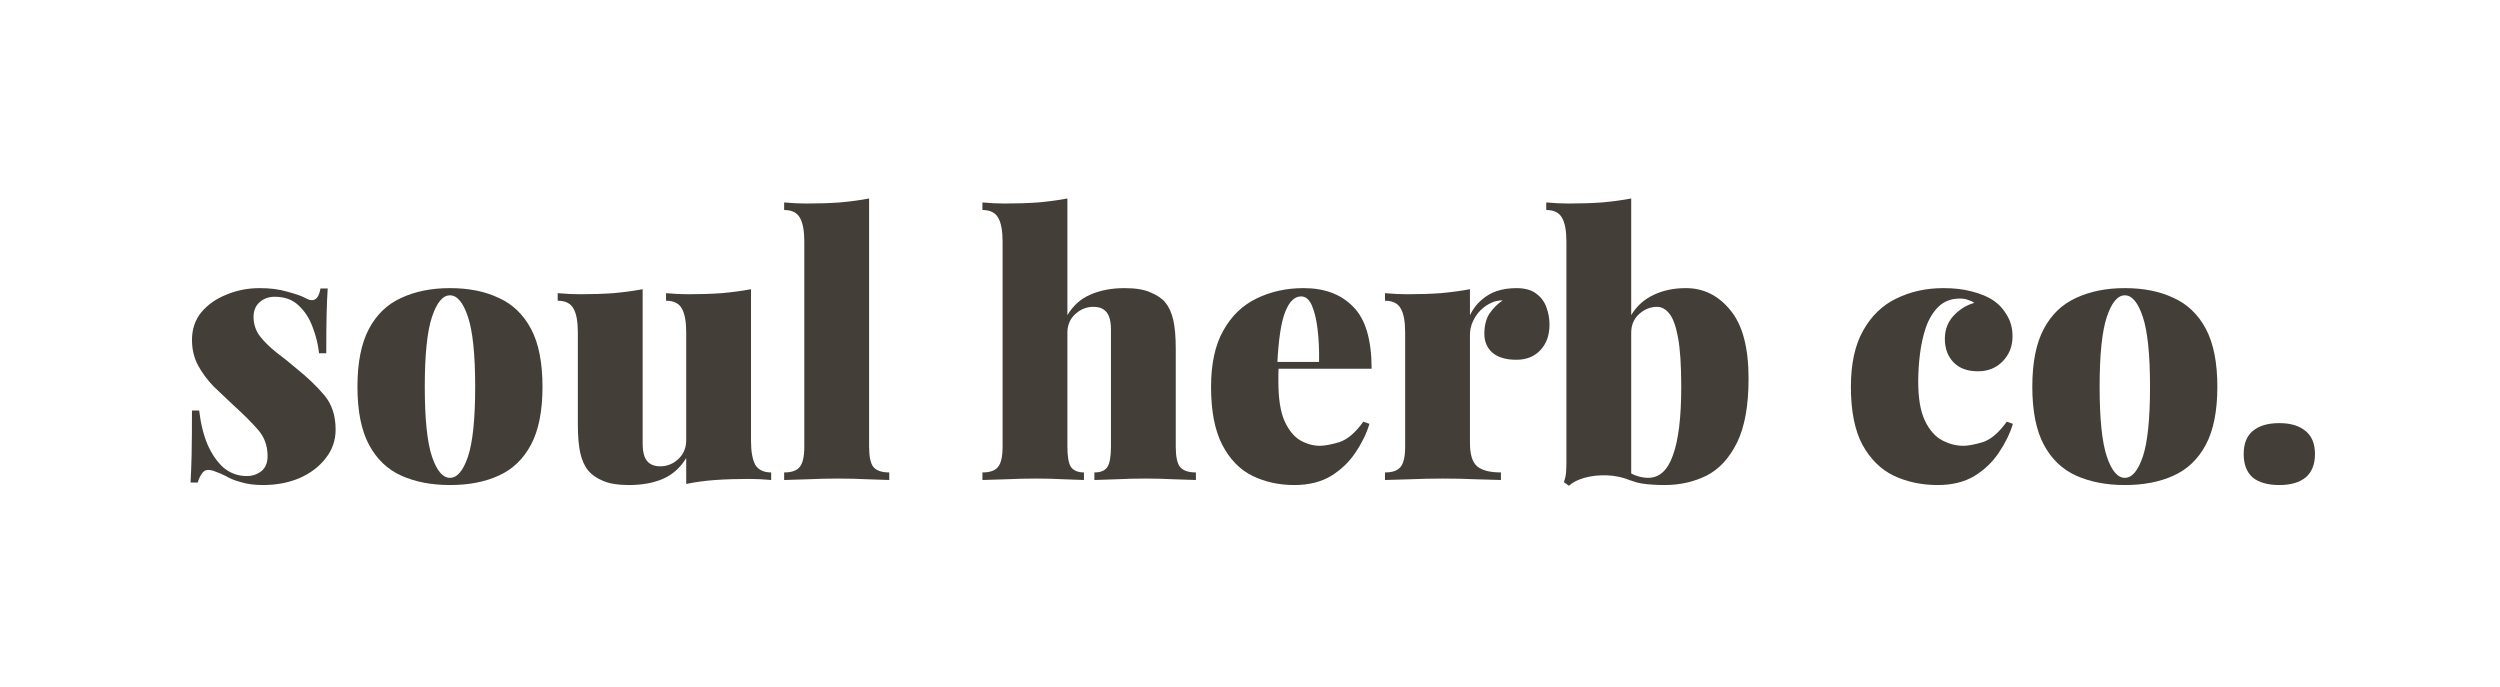
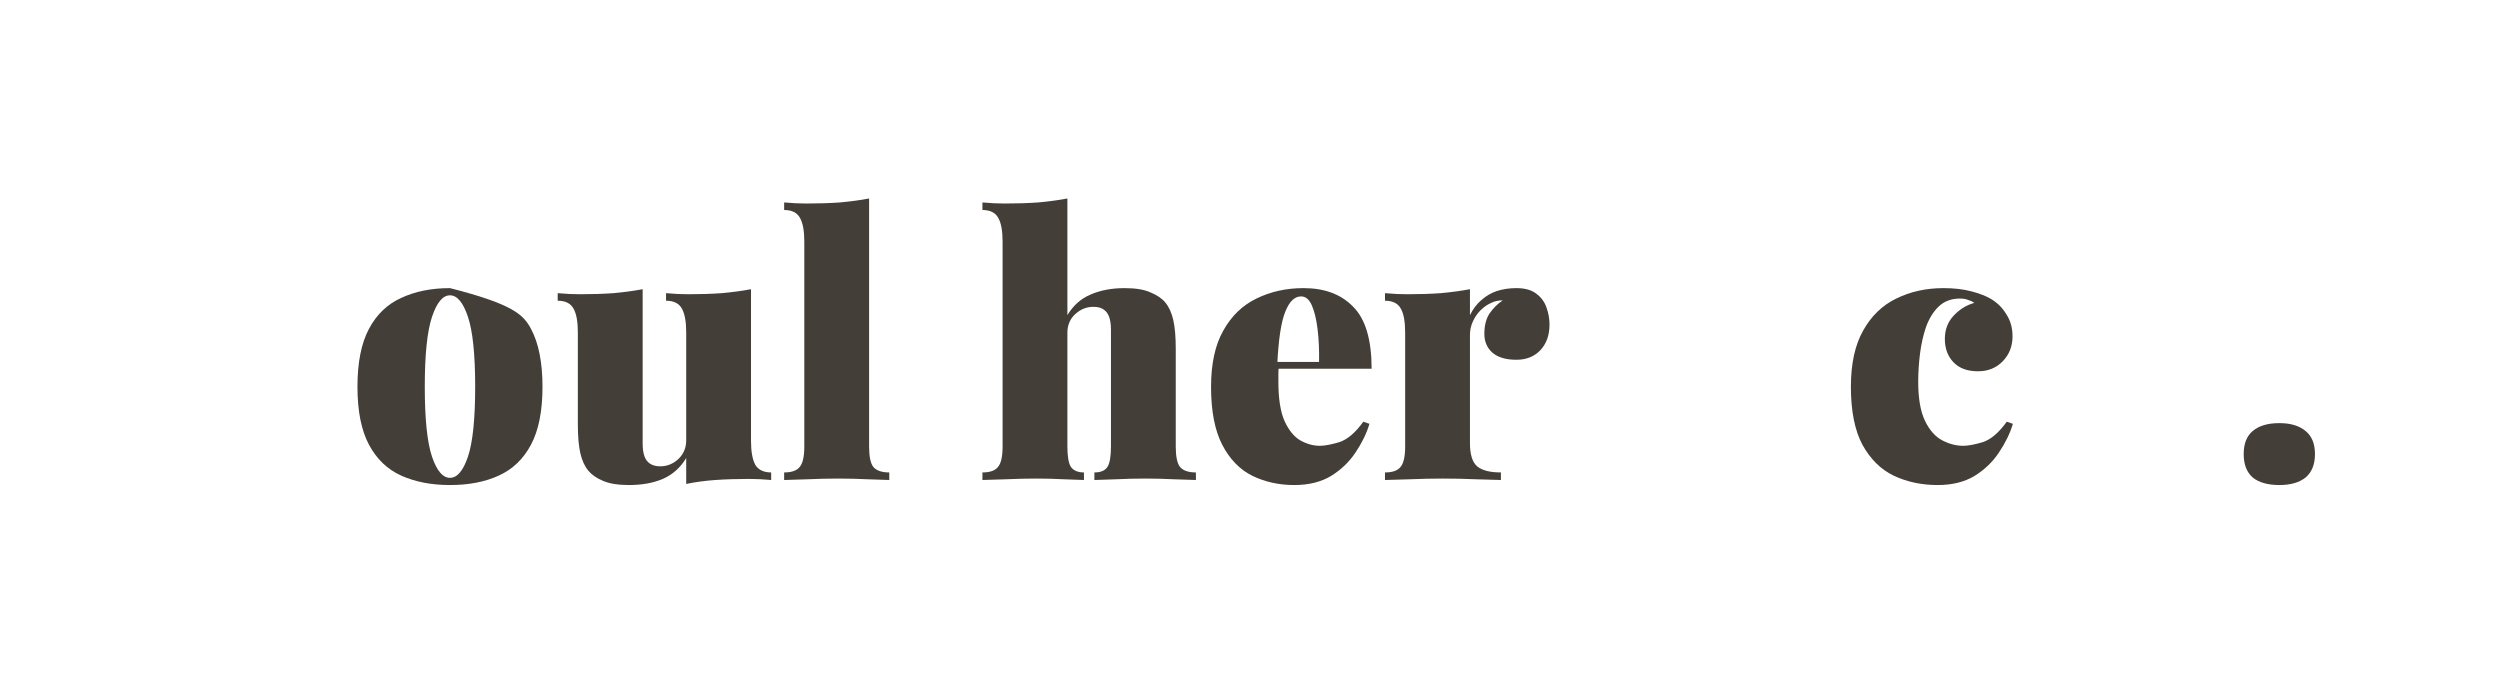
<svg xmlns="http://www.w3.org/2000/svg" width="375" height="103" viewBox="0 0 375 103" fill="none">
-   <path d="M38.949 43.218C40.533 43.218 41.919 43.398 43.107 43.758C44.331 44.082 45.213 44.388 45.753 44.676C47.013 45.432 47.787 44.964 48.075 43.272H49.155C49.083 44.316 49.029 45.594 48.993 47.106C48.957 48.582 48.939 50.544 48.939 52.992H47.859C47.715 51.66 47.391 50.346 46.887 49.05C46.419 47.754 45.717 46.674 44.781 45.81C43.881 44.946 42.693 44.514 41.217 44.514C40.317 44.514 39.561 44.784 38.949 45.324C38.337 45.864 38.031 46.602 38.031 47.538C38.031 48.618 38.355 49.59 39.003 50.454C39.651 51.282 40.479 52.092 41.487 52.884C42.495 53.64 43.503 54.45 44.511 55.314C46.167 56.646 47.553 57.978 48.669 59.31C49.785 60.642 50.343 62.352 50.343 64.44C50.343 66.06 49.839 67.5 48.831 68.76C47.859 70.02 46.545 71.01 44.889 71.73C43.269 72.414 41.451 72.756 39.435 72.756C38.175 72.756 37.077 72.612 36.141 72.324C35.205 72.072 34.449 71.766 33.873 71.406C33.297 71.118 32.793 70.902 32.361 70.758C31.965 70.578 31.569 70.488 31.173 70.488C30.813 70.488 30.507 70.686 30.255 71.082C30.003 71.442 29.805 71.874 29.661 72.378H28.581C28.653 71.226 28.707 69.822 28.743 68.166C28.779 66.51 28.797 64.314 28.797 61.578H29.877C30.093 63.486 30.507 65.178 31.119 66.654C31.767 68.13 32.577 69.3 33.549 70.164C34.557 70.992 35.709 71.406 37.005 71.406C37.833 71.406 38.553 71.172 39.165 70.704C39.813 70.2 40.137 69.444 40.137 68.436C40.137 66.852 39.651 65.52 38.679 64.44C37.743 63.36 36.555 62.172 35.115 60.876C34.035 59.868 33.009 58.896 32.037 57.96C31.101 56.988 30.327 55.944 29.715 54.828C29.103 53.676 28.797 52.398 28.797 50.994C28.797 49.374 29.265 47.988 30.201 46.836C31.173 45.684 32.433 44.802 33.981 44.19C35.529 43.542 37.185 43.218 38.949 43.218Z" fill="#433E38" />
-   <path d="M67.497 43.218C70.305 43.218 72.735 43.704 74.787 44.676C76.875 45.612 78.495 47.16 79.647 49.32C80.799 51.48 81.375 54.378 81.375 58.014C81.375 61.65 80.799 64.548 79.647 66.708C78.495 68.868 76.875 70.416 74.787 71.352C72.735 72.288 70.305 72.756 67.497 72.756C64.725 72.756 62.295 72.288 60.207 71.352C58.119 70.416 56.499 68.868 55.347 66.708C54.195 64.548 53.619 61.65 53.619 58.014C53.619 54.378 54.195 51.48 55.347 49.32C56.499 47.16 58.119 45.612 60.207 44.676C62.295 43.704 64.725 43.218 67.497 43.218ZM67.497 44.298C66.417 44.298 65.517 45.378 64.797 47.538C64.077 49.698 63.717 53.19 63.717 58.014C63.717 62.838 64.077 66.33 64.797 68.49C65.517 70.614 66.417 71.676 67.497 71.676C68.577 71.676 69.477 70.614 70.197 68.49C70.917 66.33 71.277 62.838 71.277 58.014C71.277 53.19 70.917 49.698 70.197 47.538C69.477 45.378 68.577 44.298 67.497 44.298Z" fill="#433E38" />
+   <path d="M67.497 43.218C76.875 45.612 78.495 47.16 79.647 49.32C80.799 51.48 81.375 54.378 81.375 58.014C81.375 61.65 80.799 64.548 79.647 66.708C78.495 68.868 76.875 70.416 74.787 71.352C72.735 72.288 70.305 72.756 67.497 72.756C64.725 72.756 62.295 72.288 60.207 71.352C58.119 70.416 56.499 68.868 55.347 66.708C54.195 64.548 53.619 61.65 53.619 58.014C53.619 54.378 54.195 51.48 55.347 49.32C56.499 47.16 58.119 45.612 60.207 44.676C62.295 43.704 64.725 43.218 67.497 43.218ZM67.497 44.298C66.417 44.298 65.517 45.378 64.797 47.538C64.077 49.698 63.717 53.19 63.717 58.014C63.717 62.838 64.077 66.33 64.797 68.49C65.517 70.614 66.417 71.676 67.497 71.676C68.577 71.676 69.477 70.614 70.197 68.49C70.917 66.33 71.277 62.838 71.277 58.014C71.277 53.19 70.917 49.698 70.197 47.538C69.477 45.378 68.577 44.298 67.497 44.298Z" fill="#433E38" />
  <path d="M112.651 43.38V66.114C112.651 67.734 112.867 68.94 113.299 69.732C113.767 70.488 114.559 70.866 115.675 70.866V72C114.559 71.892 113.443 71.838 112.327 71.838C110.527 71.838 108.853 71.892 107.305 72C105.757 72.108 104.299 72.306 102.931 72.594V68.706C102.067 70.146 100.897 71.19 99.421 71.838C97.981 72.45 96.289 72.756 94.345 72.756C92.689 72.756 91.375 72.54 90.403 72.108C89.467 71.712 88.747 71.208 88.243 70.596C87.703 69.948 87.307 69.084 87.055 68.004C86.803 66.924 86.677 65.466 86.677 63.63V49.86C86.677 48.24 86.461 47.052 86.029 46.296C85.597 45.504 84.805 45.108 83.653 45.108V43.974C84.805 44.082 85.921 44.136 87.001 44.136C88.801 44.136 90.475 44.082 92.022 43.974C93.606 43.83 95.064 43.632 96.397 43.38V66.546C96.397 67.302 96.487 67.932 96.666 68.436C96.847 68.94 97.135 69.318 97.531 69.57C97.927 69.822 98.43 69.948 99.043 69.948C100.051 69.948 100.951 69.588 101.743 68.868C102.535 68.112 102.931 67.176 102.931 66.06V49.86C102.931 48.24 102.715 47.052 102.283 46.296C101.851 45.504 101.059 45.108 99.906 45.108V43.974C101.059 44.082 102.175 44.136 103.255 44.136C105.055 44.136 106.729 44.082 108.277 43.974C109.861 43.83 111.319 43.632 112.651 43.38Z" fill="#433E38" />
  <path d="M130.366 29.772V66.978C130.366 68.49 130.582 69.516 131.014 70.056C131.482 70.596 132.274 70.866 133.39 70.866V72C132.67 71.964 131.59 71.928 130.15 71.892C128.71 71.82 127.234 71.784 125.722 71.784C124.21 71.784 122.68 71.82 121.132 71.892C119.584 71.928 118.414 71.964 117.622 72V70.866C118.738 70.866 119.512 70.596 119.944 70.056C120.412 69.516 120.646 68.49 120.646 66.978V36.252C120.646 34.632 120.43 33.444 119.998 32.688C119.566 31.896 118.774 31.5 117.622 31.5V30.366C118.774 30.474 119.89 30.528 120.97 30.528C122.77 30.528 124.444 30.474 125.992 30.366C127.576 30.222 129.034 30.024 130.366 29.772Z" fill="#433E38" />
  <path d="M160.109 29.772V47.268C160.973 45.828 162.125 44.802 163.565 44.19C165.041 43.542 166.751 43.218 168.695 43.218C170.351 43.218 171.647 43.434 172.583 43.866C173.555 44.262 174.293 44.766 174.797 45.378C175.337 46.026 175.733 46.89 175.985 47.97C176.237 49.05 176.363 50.508 176.363 52.344V66.978C176.363 68.49 176.579 69.516 177.011 70.056C177.479 70.596 178.271 70.866 179.387 70.866V72C178.667 71.964 177.569 71.928 176.093 71.892C174.653 71.82 173.231 71.784 171.827 71.784C170.315 71.784 168.839 71.82 167.399 71.892C165.959 71.928 164.879 71.964 164.159 72V70.866C165.095 70.866 165.743 70.596 166.103 70.056C166.463 69.516 166.643 68.49 166.643 66.978V49.428C166.643 48.672 166.553 48.042 166.373 47.538C166.193 47.034 165.905 46.656 165.509 46.404C165.149 46.152 164.645 46.026 163.997 46.026C162.989 46.026 162.089 46.386 161.297 47.106C160.505 47.826 160.109 48.762 160.109 49.914V66.978C160.109 68.49 160.289 69.516 160.649 70.056C161.045 70.596 161.693 70.866 162.593 70.866V72C161.909 71.964 160.901 71.928 159.569 71.892C158.237 71.82 156.869 71.784 155.465 71.784C153.953 71.784 152.423 71.82 150.875 71.892C149.327 71.928 148.157 71.964 147.365 72V70.866C148.481 70.866 149.255 70.596 149.687 70.056C150.155 69.516 150.389 68.49 150.389 66.978V36.252C150.389 34.632 150.173 33.444 149.741 32.688C149.309 31.896 148.517 31.5 147.365 31.5V30.366C148.517 30.474 149.633 30.528 150.713 30.528C152.513 30.528 154.187 30.474 155.735 30.366C157.319 30.222 158.777 30.024 160.109 29.772Z" fill="#433E38" />
  <path d="M195.536 43.218C198.704 43.218 201.188 44.154 202.988 46.026C204.824 47.862 205.742 50.958 205.742 55.314H188.84L188.732 54.288H197.858C197.894 52.524 197.822 50.904 197.642 49.428C197.462 47.916 197.174 46.71 196.778 45.81C196.382 44.91 195.842 44.46 195.158 44.46C194.186 44.46 193.394 45.234 192.782 46.782C192.17 48.294 191.774 50.904 191.594 54.612L191.81 55.044C191.774 55.404 191.756 55.764 191.756 56.124C191.756 56.484 191.756 56.862 191.756 57.258C191.756 59.778 192.062 61.74 192.674 63.144C193.322 64.548 194.114 65.52 195.05 66.06C196.022 66.6 196.994 66.87 197.966 66.87C198.686 66.87 199.658 66.69 200.882 66.33C202.106 65.934 203.312 64.908 204.5 63.252L205.418 63.576C204.986 65.016 204.284 66.456 203.312 67.896C202.376 69.3 201.152 70.47 199.64 71.406C198.128 72.306 196.292 72.756 194.132 72.756C191.828 72.756 189.722 72.288 187.814 71.352C185.942 70.416 184.448 68.868 183.332 66.708C182.216 64.548 181.658 61.65 181.658 58.014C181.658 54.558 182.27 51.75 183.494 49.59C184.718 47.394 186.374 45.792 188.462 44.784C190.586 43.74 192.944 43.218 195.536 43.218Z" fill="#433E38" />
  <path d="M227.459 43.218C228.755 43.218 229.763 43.506 230.483 44.082C231.203 44.622 231.707 45.324 231.995 46.188C232.283 47.016 232.427 47.844 232.427 48.672C232.427 50.292 231.959 51.588 231.023 52.56C230.123 53.496 228.935 53.964 227.459 53.964C225.875 53.964 224.669 53.604 223.841 52.884C223.049 52.164 222.653 51.228 222.653 50.076C222.653 48.852 222.905 47.844 223.409 47.052C223.949 46.26 224.615 45.594 225.407 45.054C224.759 45.054 224.183 45.18 223.679 45.432C223.103 45.684 222.563 46.062 222.059 46.566C221.591 47.034 221.213 47.592 220.925 48.24C220.637 48.852 220.493 49.518 220.493 50.238V66.438C220.493 68.166 220.853 69.336 221.573 69.948C222.293 70.56 223.481 70.866 225.137 70.866V72C224.309 71.964 223.067 71.928 221.411 71.892C219.791 71.82 218.117 71.784 216.389 71.784C214.769 71.784 213.131 71.82 211.475 71.892C209.819 71.928 208.577 71.964 207.749 72V70.866C208.865 70.866 209.639 70.596 210.071 70.056C210.539 69.516 210.773 68.49 210.773 66.978V49.86C210.773 48.24 210.557 47.052 210.125 46.296C209.693 45.504 208.901 45.108 207.749 45.108V43.974C208.901 44.082 210.017 44.136 211.097 44.136C212.897 44.136 214.571 44.082 216.119 43.974C217.703 43.83 219.161 43.632 220.493 43.38V47.268C220.961 46.332 221.537 45.576 222.221 45C222.905 44.388 223.679 43.938 224.543 43.65C225.443 43.362 226.415 43.218 227.459 43.218Z" fill="#433E38" />
-   <path d="M252.889 43.218C255.553 43.218 257.785 44.334 259.585 46.566C261.385 48.762 262.285 52.164 262.285 56.772C262.285 60.84 261.709 64.044 260.557 66.384C259.405 68.724 257.875 70.38 255.967 71.352C254.059 72.288 251.971 72.756 249.703 72.756C248.479 72.756 247.363 72.684 246.355 72.54C245.347 72.396 244.375 72.036 243.439 71.46L244.033 70.596C244.501 70.956 245.023 71.226 245.599 71.406C246.175 71.586 246.715 71.676 247.219 71.676C248.911 71.676 250.153 70.542 250.945 68.274C251.773 66.006 252.187 62.586 252.187 58.014C252.187 54.81 252.025 52.344 251.701 50.616C251.377 48.888 250.945 47.7 250.405 47.052C249.865 46.368 249.253 46.026 248.569 46.026C247.561 46.026 246.661 46.386 245.869 47.106C245.077 47.826 244.681 48.762 244.681 49.914V47.268C245.509 45.9 246.625 44.892 248.029 44.244C249.433 43.56 251.053 43.218 252.889 43.218ZM244.681 29.772V72.108C243.493 71.604 242.269 71.334 241.009 71.298C239.785 71.262 238.669 71.388 237.661 71.676C236.653 71.964 235.879 72.36 235.339 72.864L234.583 72.324C234.763 71.82 234.871 71.334 234.907 70.866C234.943 70.362 234.961 69.858 234.961 69.354V36.252C234.961 34.632 234.745 33.444 234.313 32.688C233.881 31.896 233.089 31.5 231.937 31.5V30.366C233.089 30.474 234.205 30.528 235.285 30.528C237.085 30.528 238.759 30.474 240.307 30.366C241.891 30.222 243.349 30.024 244.681 29.772Z" fill="#433E38" />
  <path d="M291.512 43.218C293.096 43.218 294.5 43.38 295.724 43.704C296.948 44.028 297.92 44.406 298.64 44.838C299.612 45.414 300.386 46.188 300.962 47.16C301.574 48.096 301.88 49.194 301.88 50.454C301.88 51.93 301.394 53.172 300.422 54.18C299.45 55.188 298.208 55.692 296.696 55.692C295.112 55.692 293.888 55.242 293.024 54.342C292.16 53.442 291.728 52.272 291.728 50.832C291.728 49.464 292.16 48.312 293.024 47.376C293.924 46.404 294.968 45.756 296.156 45.432C295.904 45.252 295.598 45.108 295.238 45C294.914 44.856 294.5 44.784 293.996 44.784C292.7 44.784 291.638 45.18 290.81 45.972C290.018 46.728 289.388 47.736 288.92 48.996C288.488 50.256 288.182 51.606 288.002 53.046C287.822 54.486 287.732 55.89 287.732 57.258C287.732 59.778 288.074 61.74 288.758 63.144C289.442 64.548 290.306 65.52 291.35 66.06C292.394 66.6 293.438 66.87 294.482 66.87C295.202 66.87 296.174 66.69 297.398 66.33C298.622 65.934 299.828 64.908 301.016 63.252L301.934 63.576C301.502 65.016 300.8 66.456 299.828 67.896C298.892 69.3 297.668 70.47 296.156 71.406C294.644 72.306 292.808 72.756 290.648 72.756C288.236 72.756 286.04 72.288 284.06 71.352C282.116 70.416 280.55 68.868 279.362 66.708C278.21 64.548 277.634 61.65 277.634 58.014C277.634 54.558 278.246 51.75 279.47 49.59C280.694 47.394 282.35 45.792 284.438 44.784C286.562 43.74 288.92 43.218 291.512 43.218Z" fill="#433E38" />
-   <path d="M318.724 43.218C321.532 43.218 323.962 43.704 326.014 44.676C328.102 45.612 329.722 47.16 330.874 49.32C332.026 51.48 332.602 54.378 332.602 58.014C332.602 61.65 332.026 64.548 330.874 66.708C329.722 68.868 328.102 70.416 326.014 71.352C323.962 72.288 321.532 72.756 318.724 72.756C315.952 72.756 313.522 72.288 311.434 71.352C309.346 70.416 307.726 68.868 306.574 66.708C305.422 64.548 304.846 61.65 304.846 58.014C304.846 54.378 305.422 51.48 306.574 49.32C307.726 47.16 309.346 45.612 311.434 44.676C313.522 43.704 315.952 43.218 318.724 43.218ZM318.724 44.298C317.644 44.298 316.744 45.378 316.024 47.538C315.304 49.698 314.944 53.19 314.944 58.014C314.944 62.838 315.304 66.33 316.024 68.49C316.744 70.614 317.644 71.676 318.724 71.676C319.804 71.676 320.704 70.614 321.424 68.49C322.144 66.33 322.504 62.838 322.504 58.014C322.504 53.19 322.144 49.698 321.424 47.538C320.704 45.378 319.804 44.298 318.724 44.298Z" fill="#433E38" />
  <path d="M341.899 63.468C343.591 63.468 344.905 63.864 345.841 64.656C346.777 65.412 347.245 66.564 347.245 68.112C347.245 69.66 346.777 70.83 345.841 71.622C344.905 72.378 343.591 72.756 341.899 72.756C340.171 72.756 338.839 72.378 337.903 71.622C337.003 70.83 336.553 69.66 336.553 68.112C336.553 66.564 337.003 65.412 337.903 64.656C338.839 63.864 340.171 63.468 341.899 63.468Z" fill="#433E38" />
</svg>